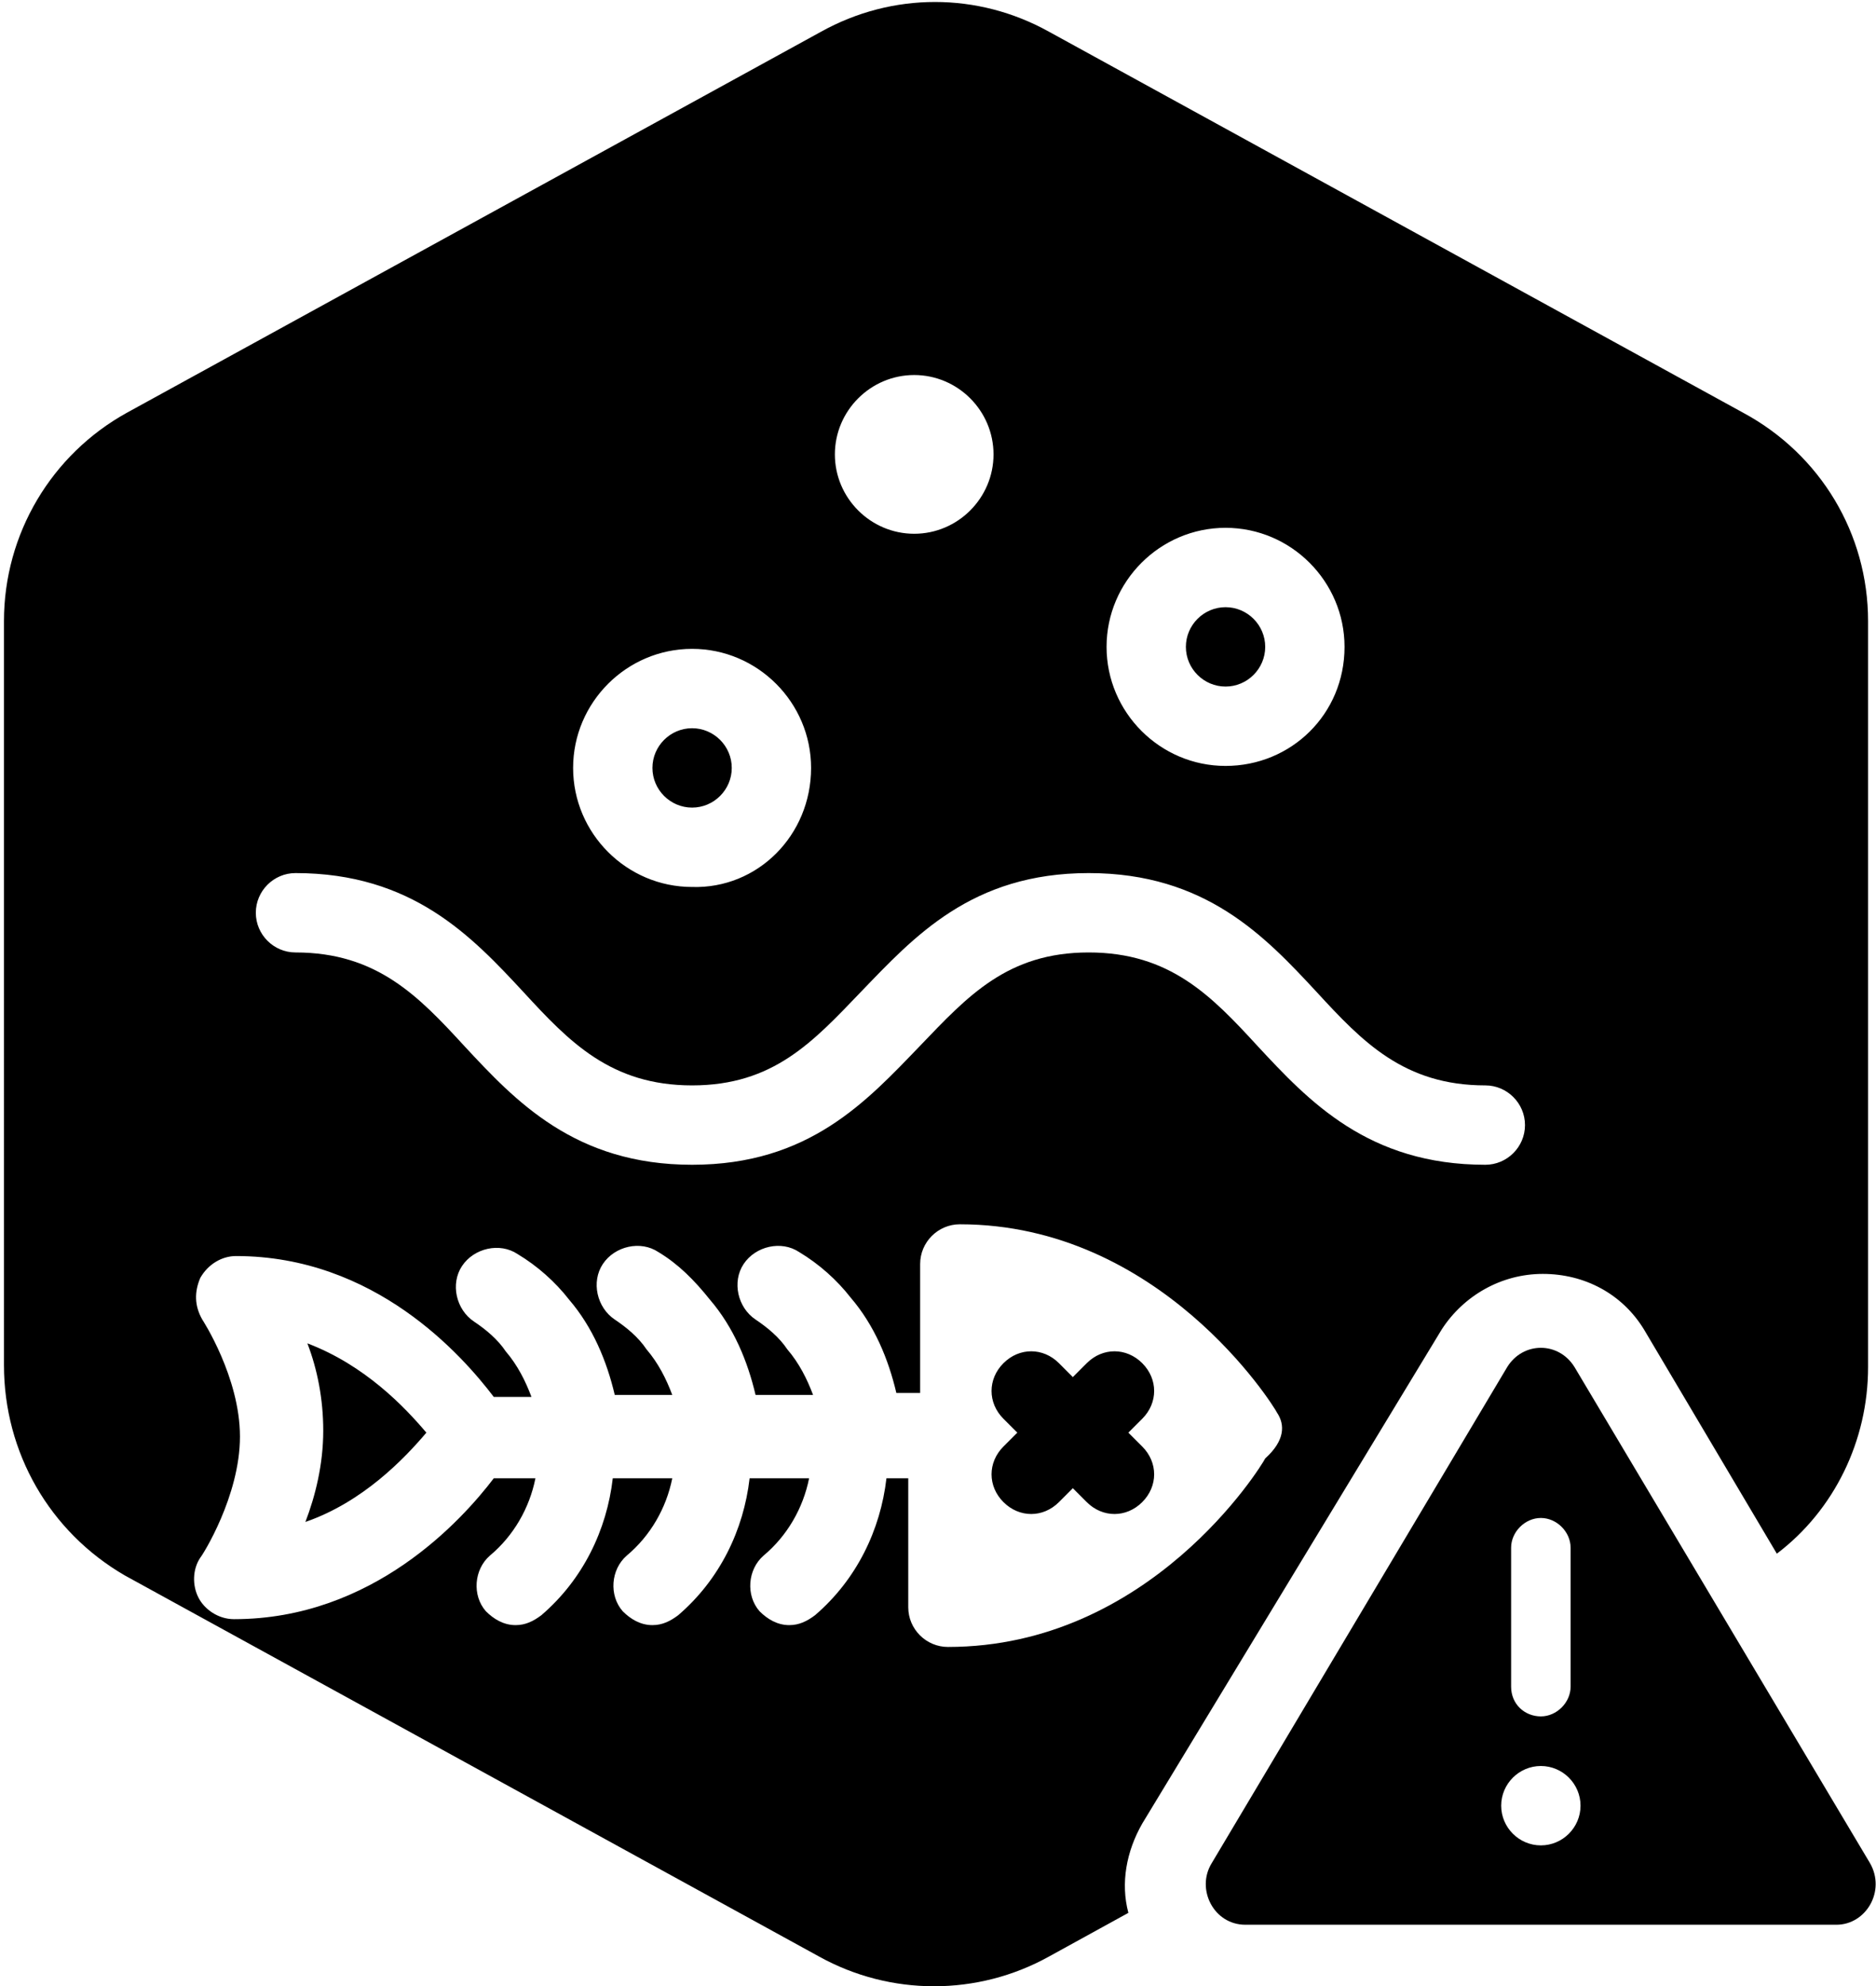
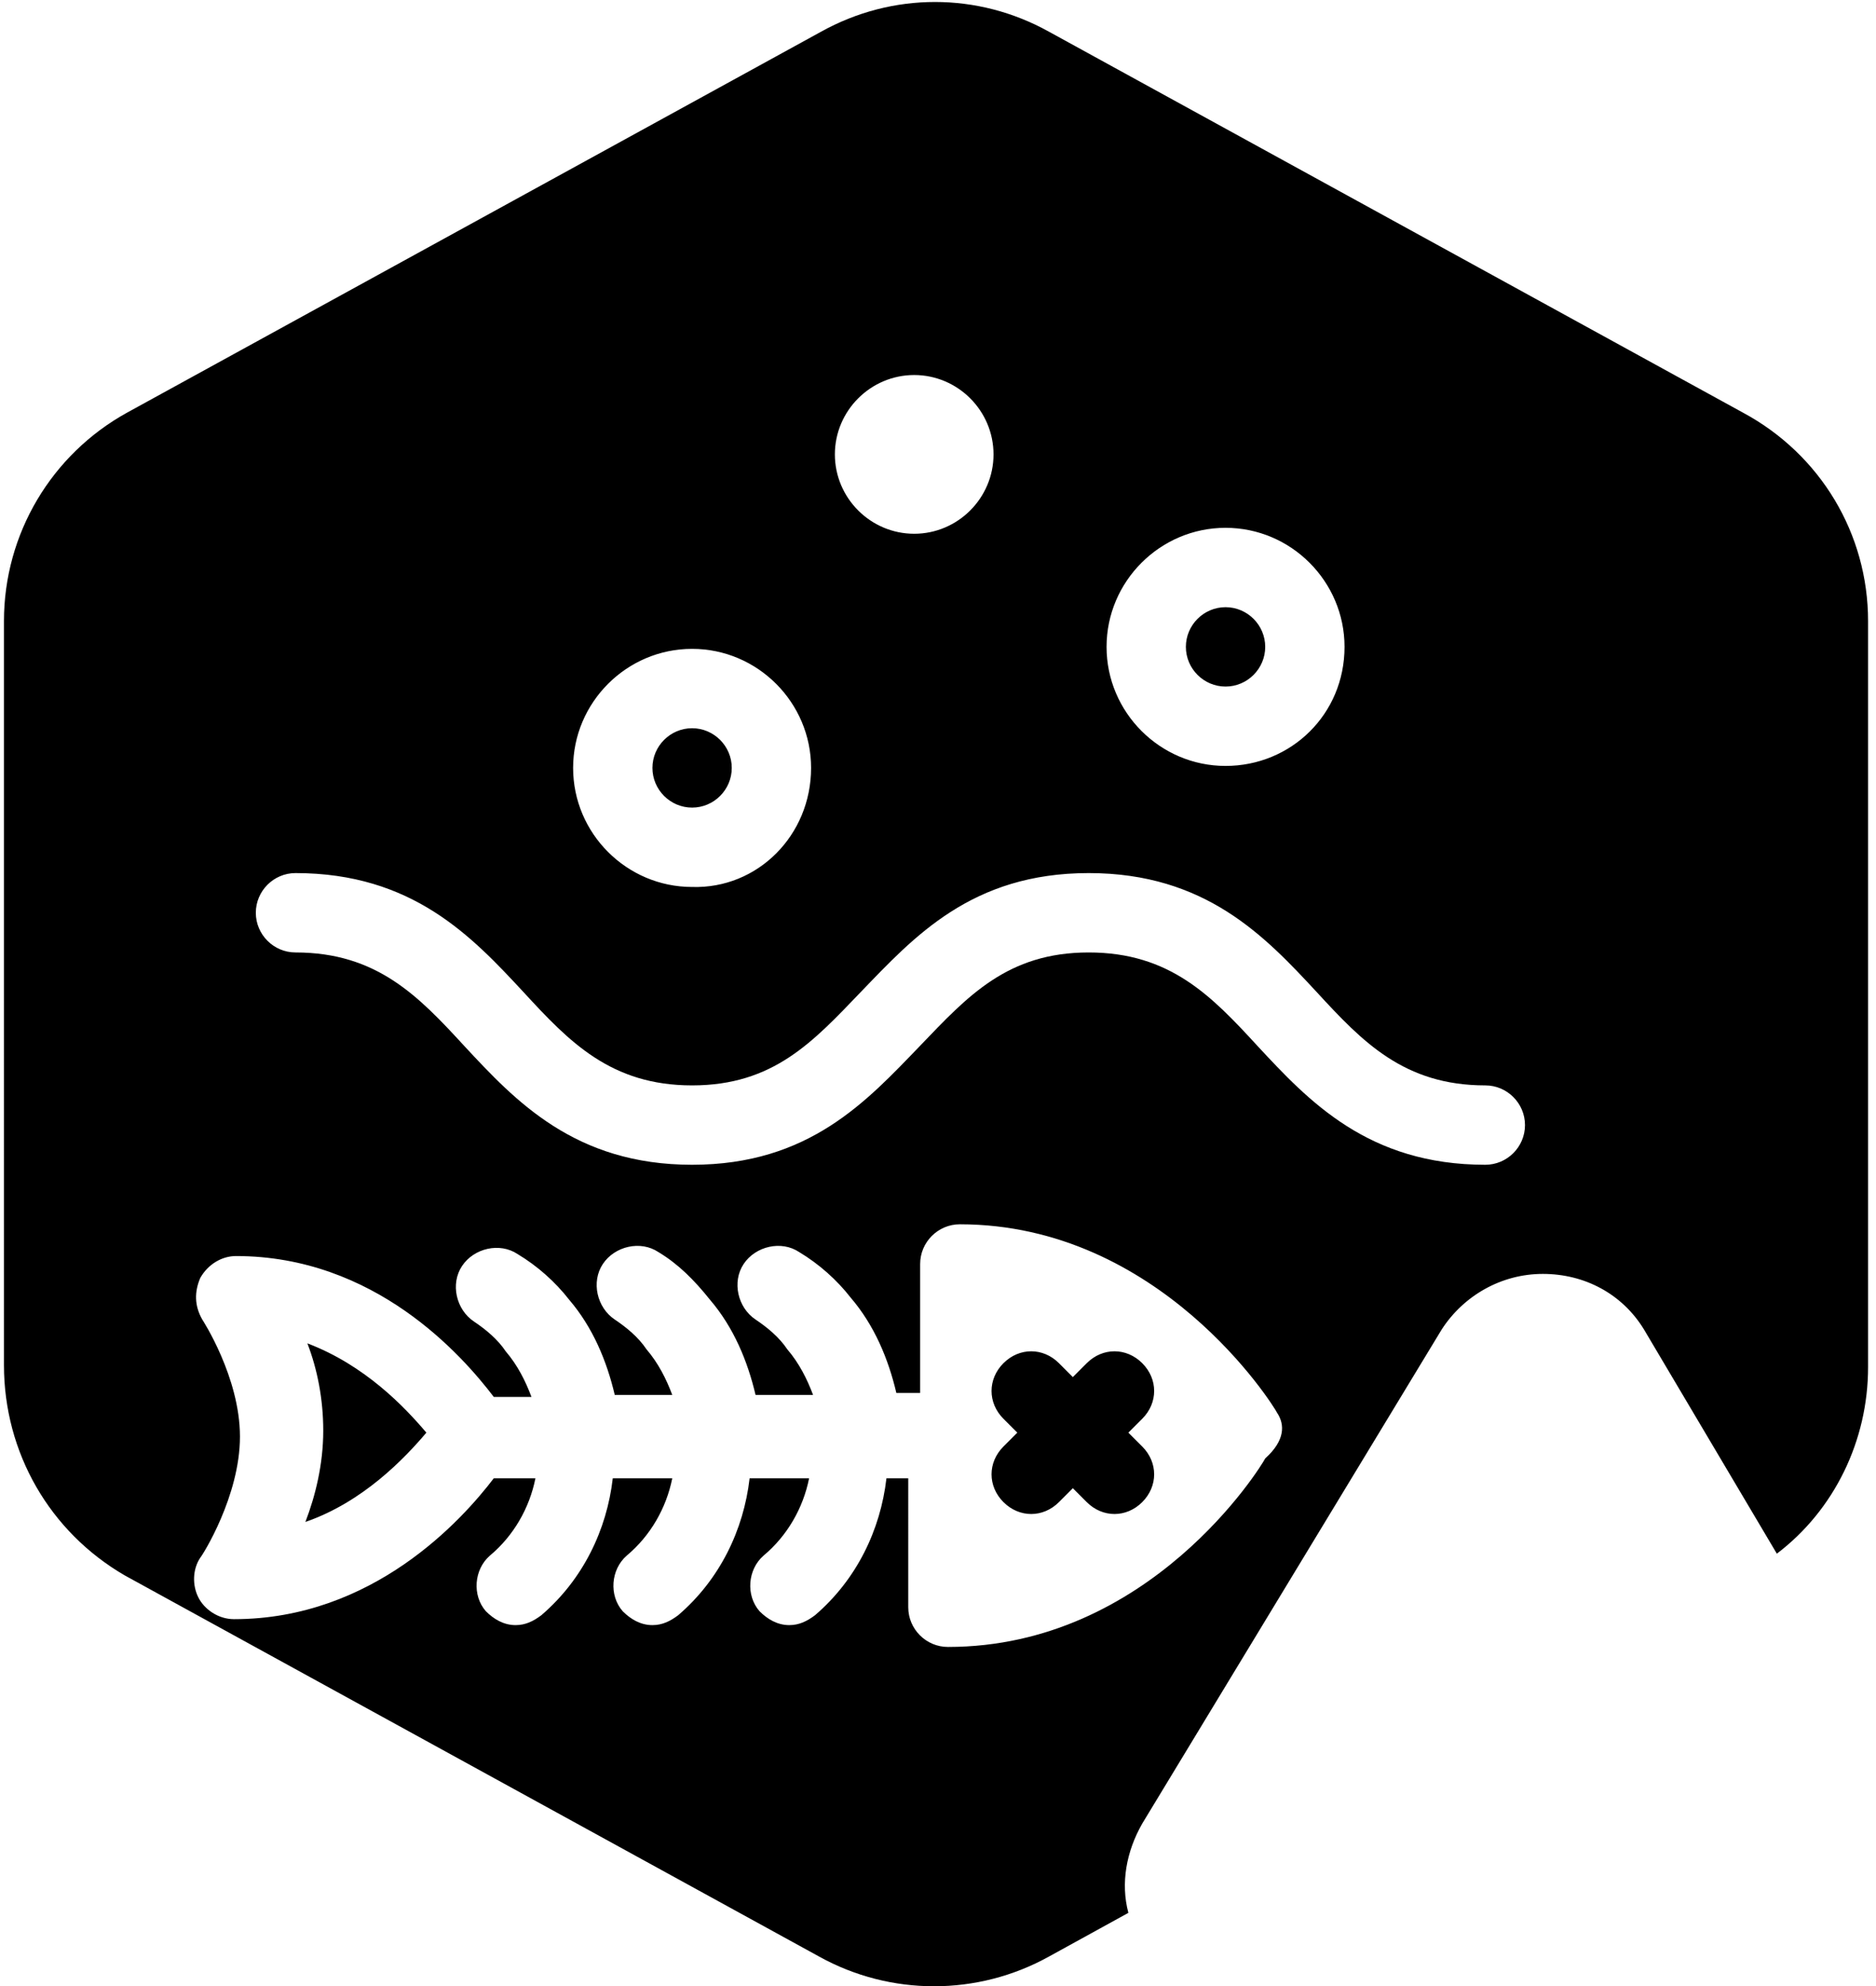
<svg xmlns="http://www.w3.org/2000/svg" version="1.1" id="Layer_1" x="0px" y="0px" viewBox="0 0 94.6 100.1" style="enable-background:new 0 0 94.6 100.1;" xml:space="preserve">
-   <path d="M94.3,93.9l-14.9-25c-0.8-1.3-2.6-1.3-3.4,0l-14.9,25c-0.8,1.3,0.1,3.1,1.7,3.1h29.8C94.1,97,95.1,95.3,94.3,93.9z M76.2,78  c0-0.8,0.7-1.5,1.5-1.5s1.5,0.7,1.5,1.5v7c0,0.8-0.7,1.5-1.5,1.5s-1.5-0.6-1.5-1.5V78z M77.7,93c-1.1,0-2-0.9-2-2s0.9-2,2-2  s2,0.9,2,2S78.8,93,77.7,93z" />
  <path d="M21.5,72.2c-1.1,1.3-3.2,3.5-6.1,4.5c0.5-1.3,0.9-2.9,0.9-4.6c0-1.6-0.3-3.1-0.8-4.4C18.4,68.8,20.4,70.9,21.5,72.2z   M57.6,68.7c-0.8-0.8-2-0.8-2.8,0l-0.7,0.7l-0.7-0.7c-0.8-0.8-2-0.8-2.8,0s-0.8,2,0,2.8l0.7,0.7l-0.7,0.7c-0.8,0.8-0.8,2,0,2.8  c0.4,0.4,0.9,0.6,1.4,0.6s1-0.2,1.4-0.6l0.7-0.7l0.7,0.7c0.4,0.4,0.9,0.6,1.4,0.6s1-0.2,1.4-0.6c0.8-0.8,0.8-2,0-2.8l-0.7-0.7  l0.7-0.7C58.4,70.7,58.4,69.5,57.6,68.7z M94.2,31.3v37.6c0,3.7-1.7,7.2-4.6,9.4L82.9,67l0,0c-1.1-1.8-3-2.8-5.1-2.8s-4,1.1-5.1,2.8  l0,0L57.6,91.9c-0.8,1.4-1.1,3-0.7,4.5l-4,2.2c-1.8,1-3.8,1.5-5.8,1.5s-4-0.5-5.8-1.5l-35-19.2c-3.8-2.2-6.1-6.2-6.1-10.6V31.3  c0-4.4,2.4-8.4,6.2-10.5l35-19.2c3.6-2,7.9-2,11.5,0l35,19.2C91.8,22.9,94.2,26.9,94.2,31.3z M64.4,71.2c-0.2-0.4-5.9-9.5-16-9.5  c-1.1,0-2,0.9-2,2v6.5h-1.2c-0.4-1.7-1.1-3.4-2.3-4.8c-0.7-0.9-1.6-1.7-2.6-2.3c-0.9-0.6-2.2-0.3-2.8,0.6s-0.3,2.2,0.6,2.8  c0.6,0.4,1.2,0.9,1.6,1.5c0.6,0.7,1,1.5,1.3,2.3h-2.9c-0.4-1.7-1.1-3.4-2.3-4.8c-0.8-1-1.6-1.8-2.6-2.4c-0.9-0.6-2.2-0.3-2.8,0.6  c-0.6,0.9-0.3,2.2,0.6,2.8c0.6,0.4,1.2,0.9,1.6,1.5c0.6,0.7,1,1.5,1.3,2.3H31c-0.4-1.7-1.1-3.4-2.3-4.8c-0.7-0.9-1.6-1.7-2.6-2.3  c-0.9-0.6-2.2-0.3-2.8,0.6c-0.6,0.9-0.3,2.2,0.6,2.8c0.6,0.4,1.2,0.9,1.6,1.5c0.6,0.7,1,1.5,1.3,2.3h-1.9c-1.6-2.1-6-7.1-13-7.1  c-0.7,0-1.4,0.4-1.8,1.1c-0.3,0.7-0.3,1.4,0.1,2.1c0,0,1.9,2.9,1.9,5.9s-1.9,6-2,6.1c-0.4,0.6-0.4,1.4-0.1,2c0.3,0.6,1,1.1,1.8,1.1  c7,0,11.5-5,13.1-7.1H27c-0.3,1.5-1.1,2.9-2.3,3.9c-0.8,0.7-0.9,2-0.2,2.8c0.4,0.4,0.9,0.7,1.5,0.7c0.5,0,0.9-0.2,1.3-0.5  c2.1-1.8,3.3-4.3,3.6-6.9h3c-0.3,1.5-1.1,2.9-2.3,3.9c-0.8,0.7-0.9,2-0.2,2.8c0.4,0.4,0.9,0.7,1.5,0.7c0.5,0,0.9-0.2,1.3-0.5  c2.1-1.8,3.3-4.3,3.6-6.9h3c-0.3,1.5-1.1,2.9-2.3,3.9c-0.8,0.7-0.9,2-0.2,2.8c0.4,0.4,0.9,0.7,1.5,0.7c0.5,0,0.9-0.2,1.3-0.5  c2.1-1.8,3.3-4.3,3.6-6.9h1.1V81c0,1.1,0.9,2,2,2c10.2,0,15.8-9.1,16-9.5C64.8,72.6,64.8,71.8,64.4,71.2z M76.9,56.7  c0-1.1-0.9-2-2-2c-4.1,0-6.2-2.2-8.5-4.7c-2.6-2.8-5.6-6-11.5-6s-8.8,3.2-11.5,6c-2.4,2.5-4.4,4.7-8.5,4.7s-6.2-2.2-8.5-4.7  c-2.6-2.8-5.6-6-11.5-6c-1.1,0-2,0.9-2,2s0.9,2,2,2c4.1,0,6.2,2.2,8.5,4.7c2.6,2.8,5.6,6,11.5,6s8.8-3.2,11.5-6  c2.4-2.5,4.4-4.7,8.5-4.7s6.2,2.2,8.5,4.7c2.6,2.8,5.6,6,11.5,6C76,58.7,76.9,57.8,76.9,56.7z M40.9,38.7c0-3.3-2.7-6-6-6  s-6,2.7-6,6s2.7,6,6,6C38.2,44.8,40.9,42.1,40.9,38.7z M36.9,38.7c0,1.1-0.9,2-2,2s-2-0.9-2-2s0.9-2,2-2S36.9,37.6,36.9,38.7z   M67.8,32.6c0-3.3-2.7-6-6-6c-3.3,0-6,2.7-6,6s2.7,6,6,6C65.1,38.6,67.8,36,67.8,32.6z M63.8,32.6c0,1.1-0.9,2-2,2s-2-0.9-2-2  c0-1.1,0.9-2,2-2S63.8,31.5,63.8,32.6z M42.1,22.9c0,2.2,1.8,4,4,4s4-1.8,4-4s-1.8-4-4-4S42.1,20.7,42.1,22.9z" />
</svg>